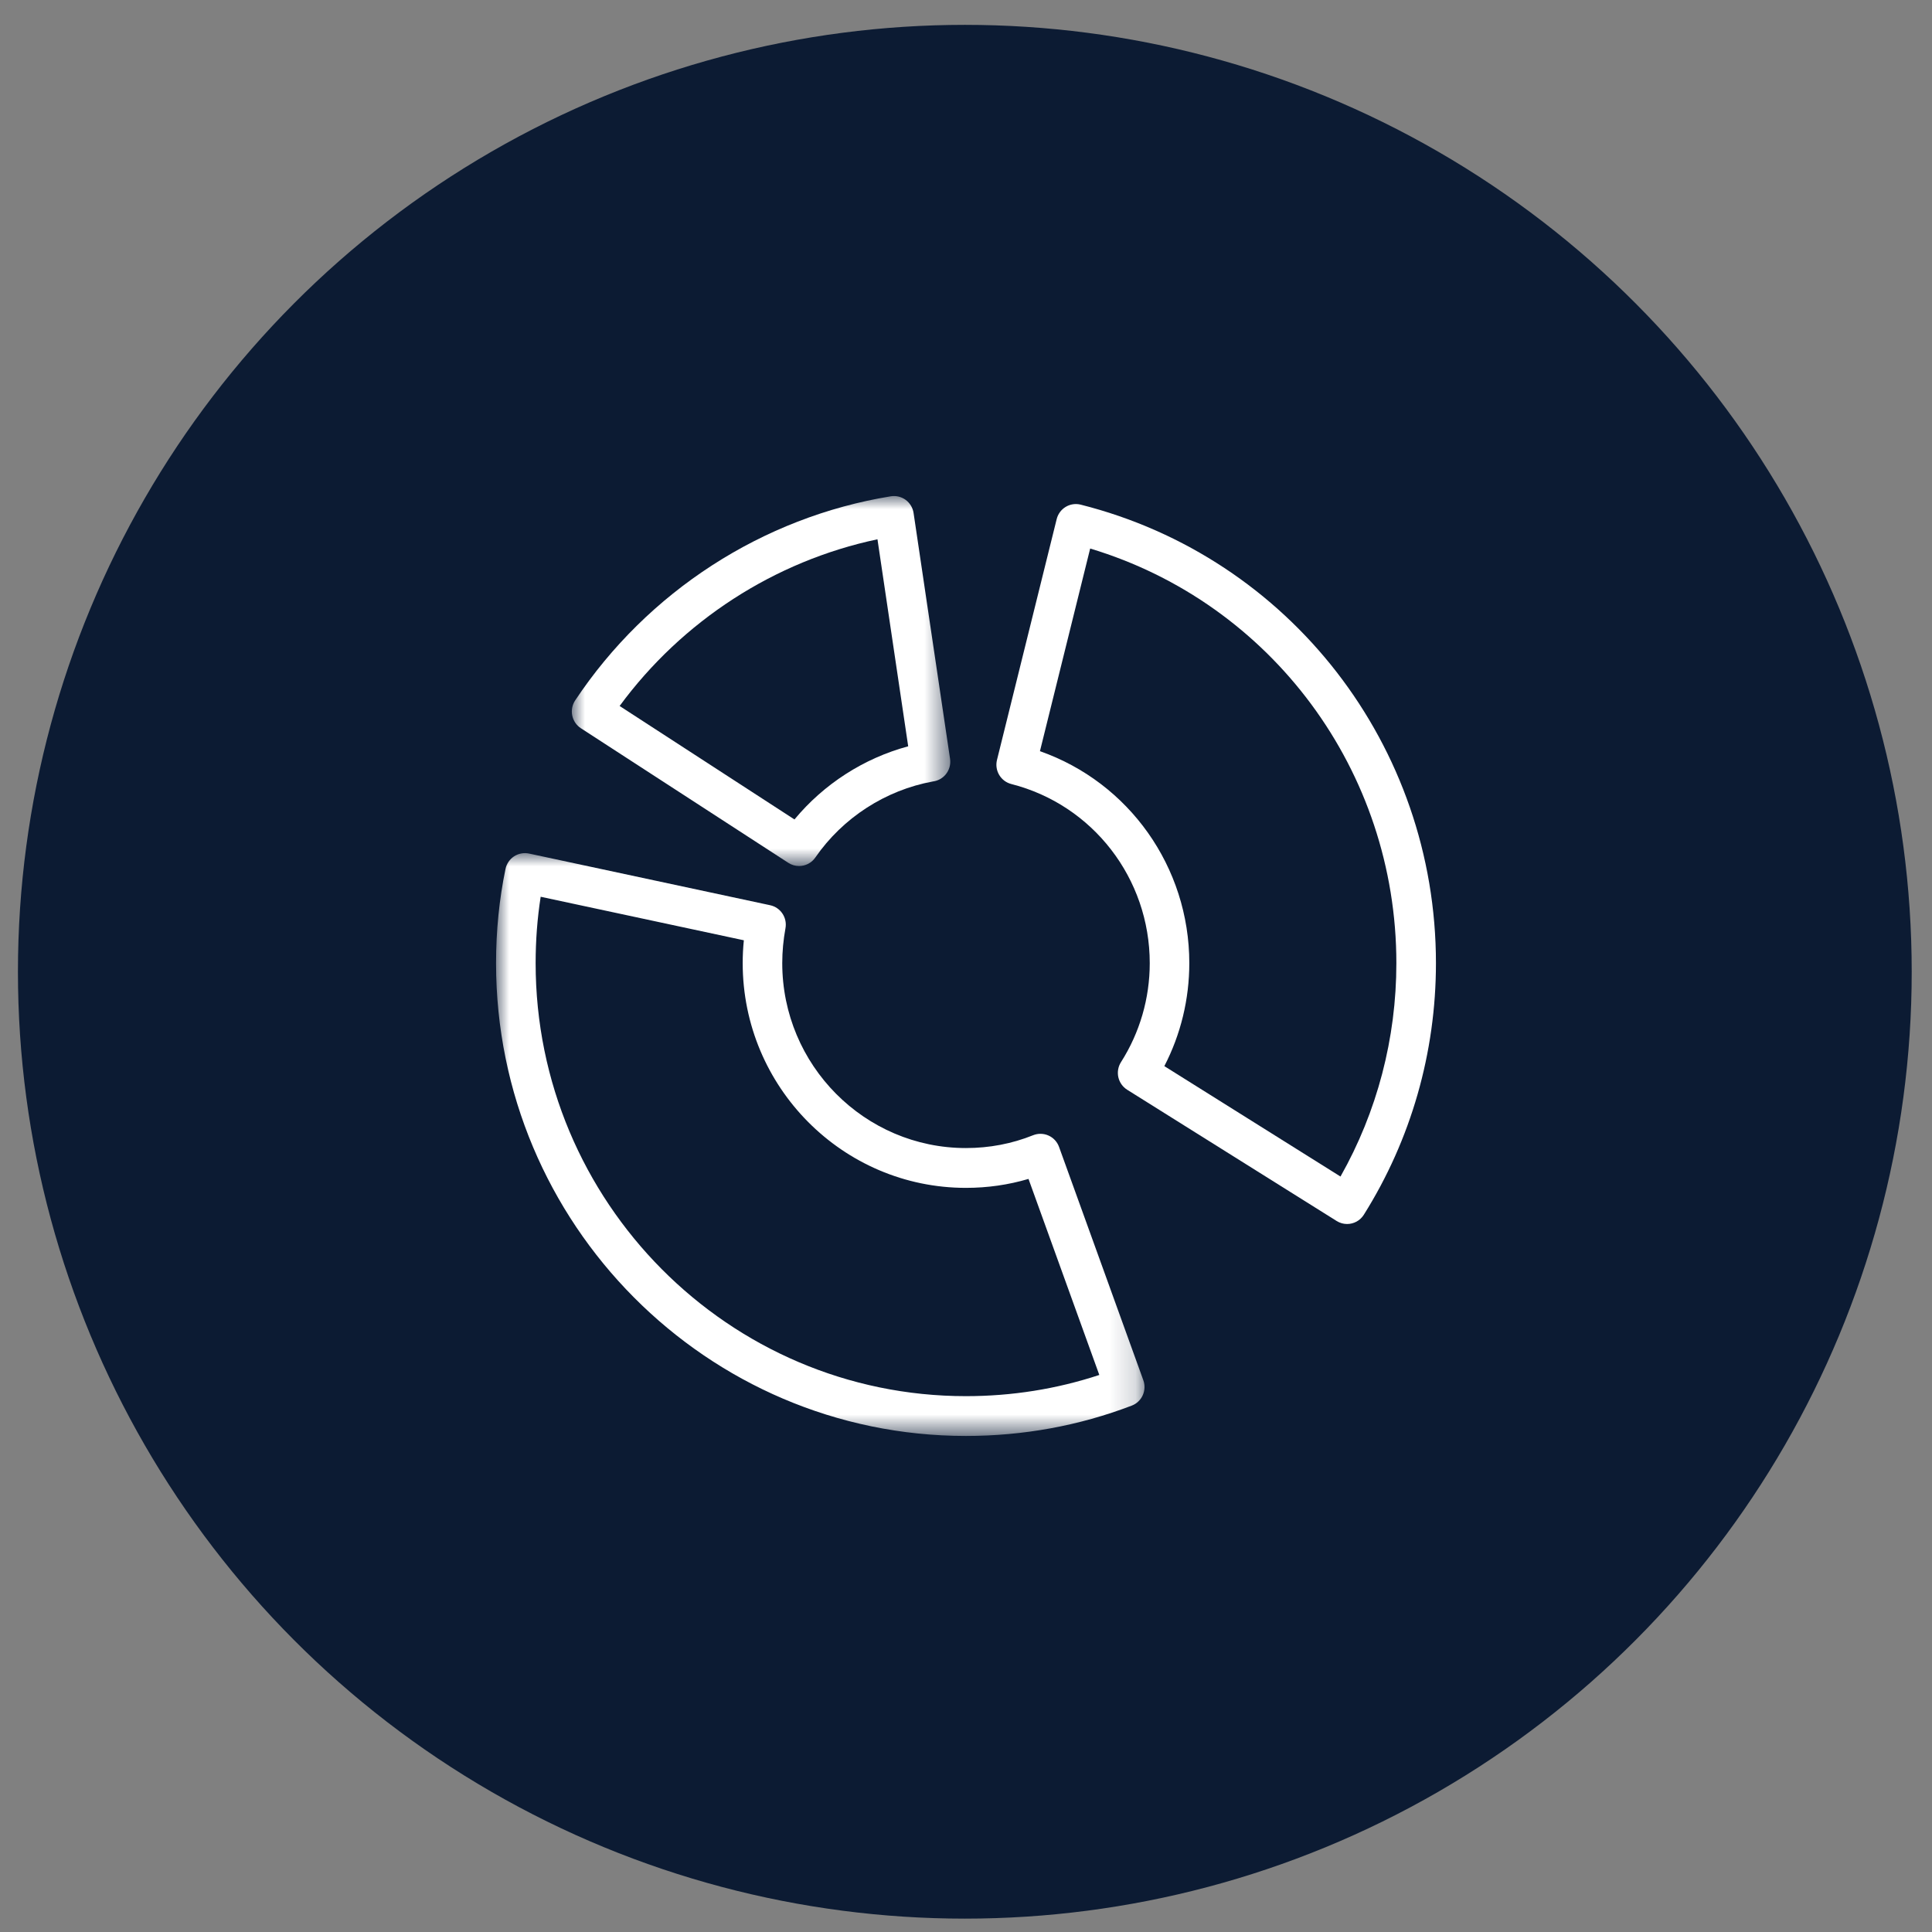
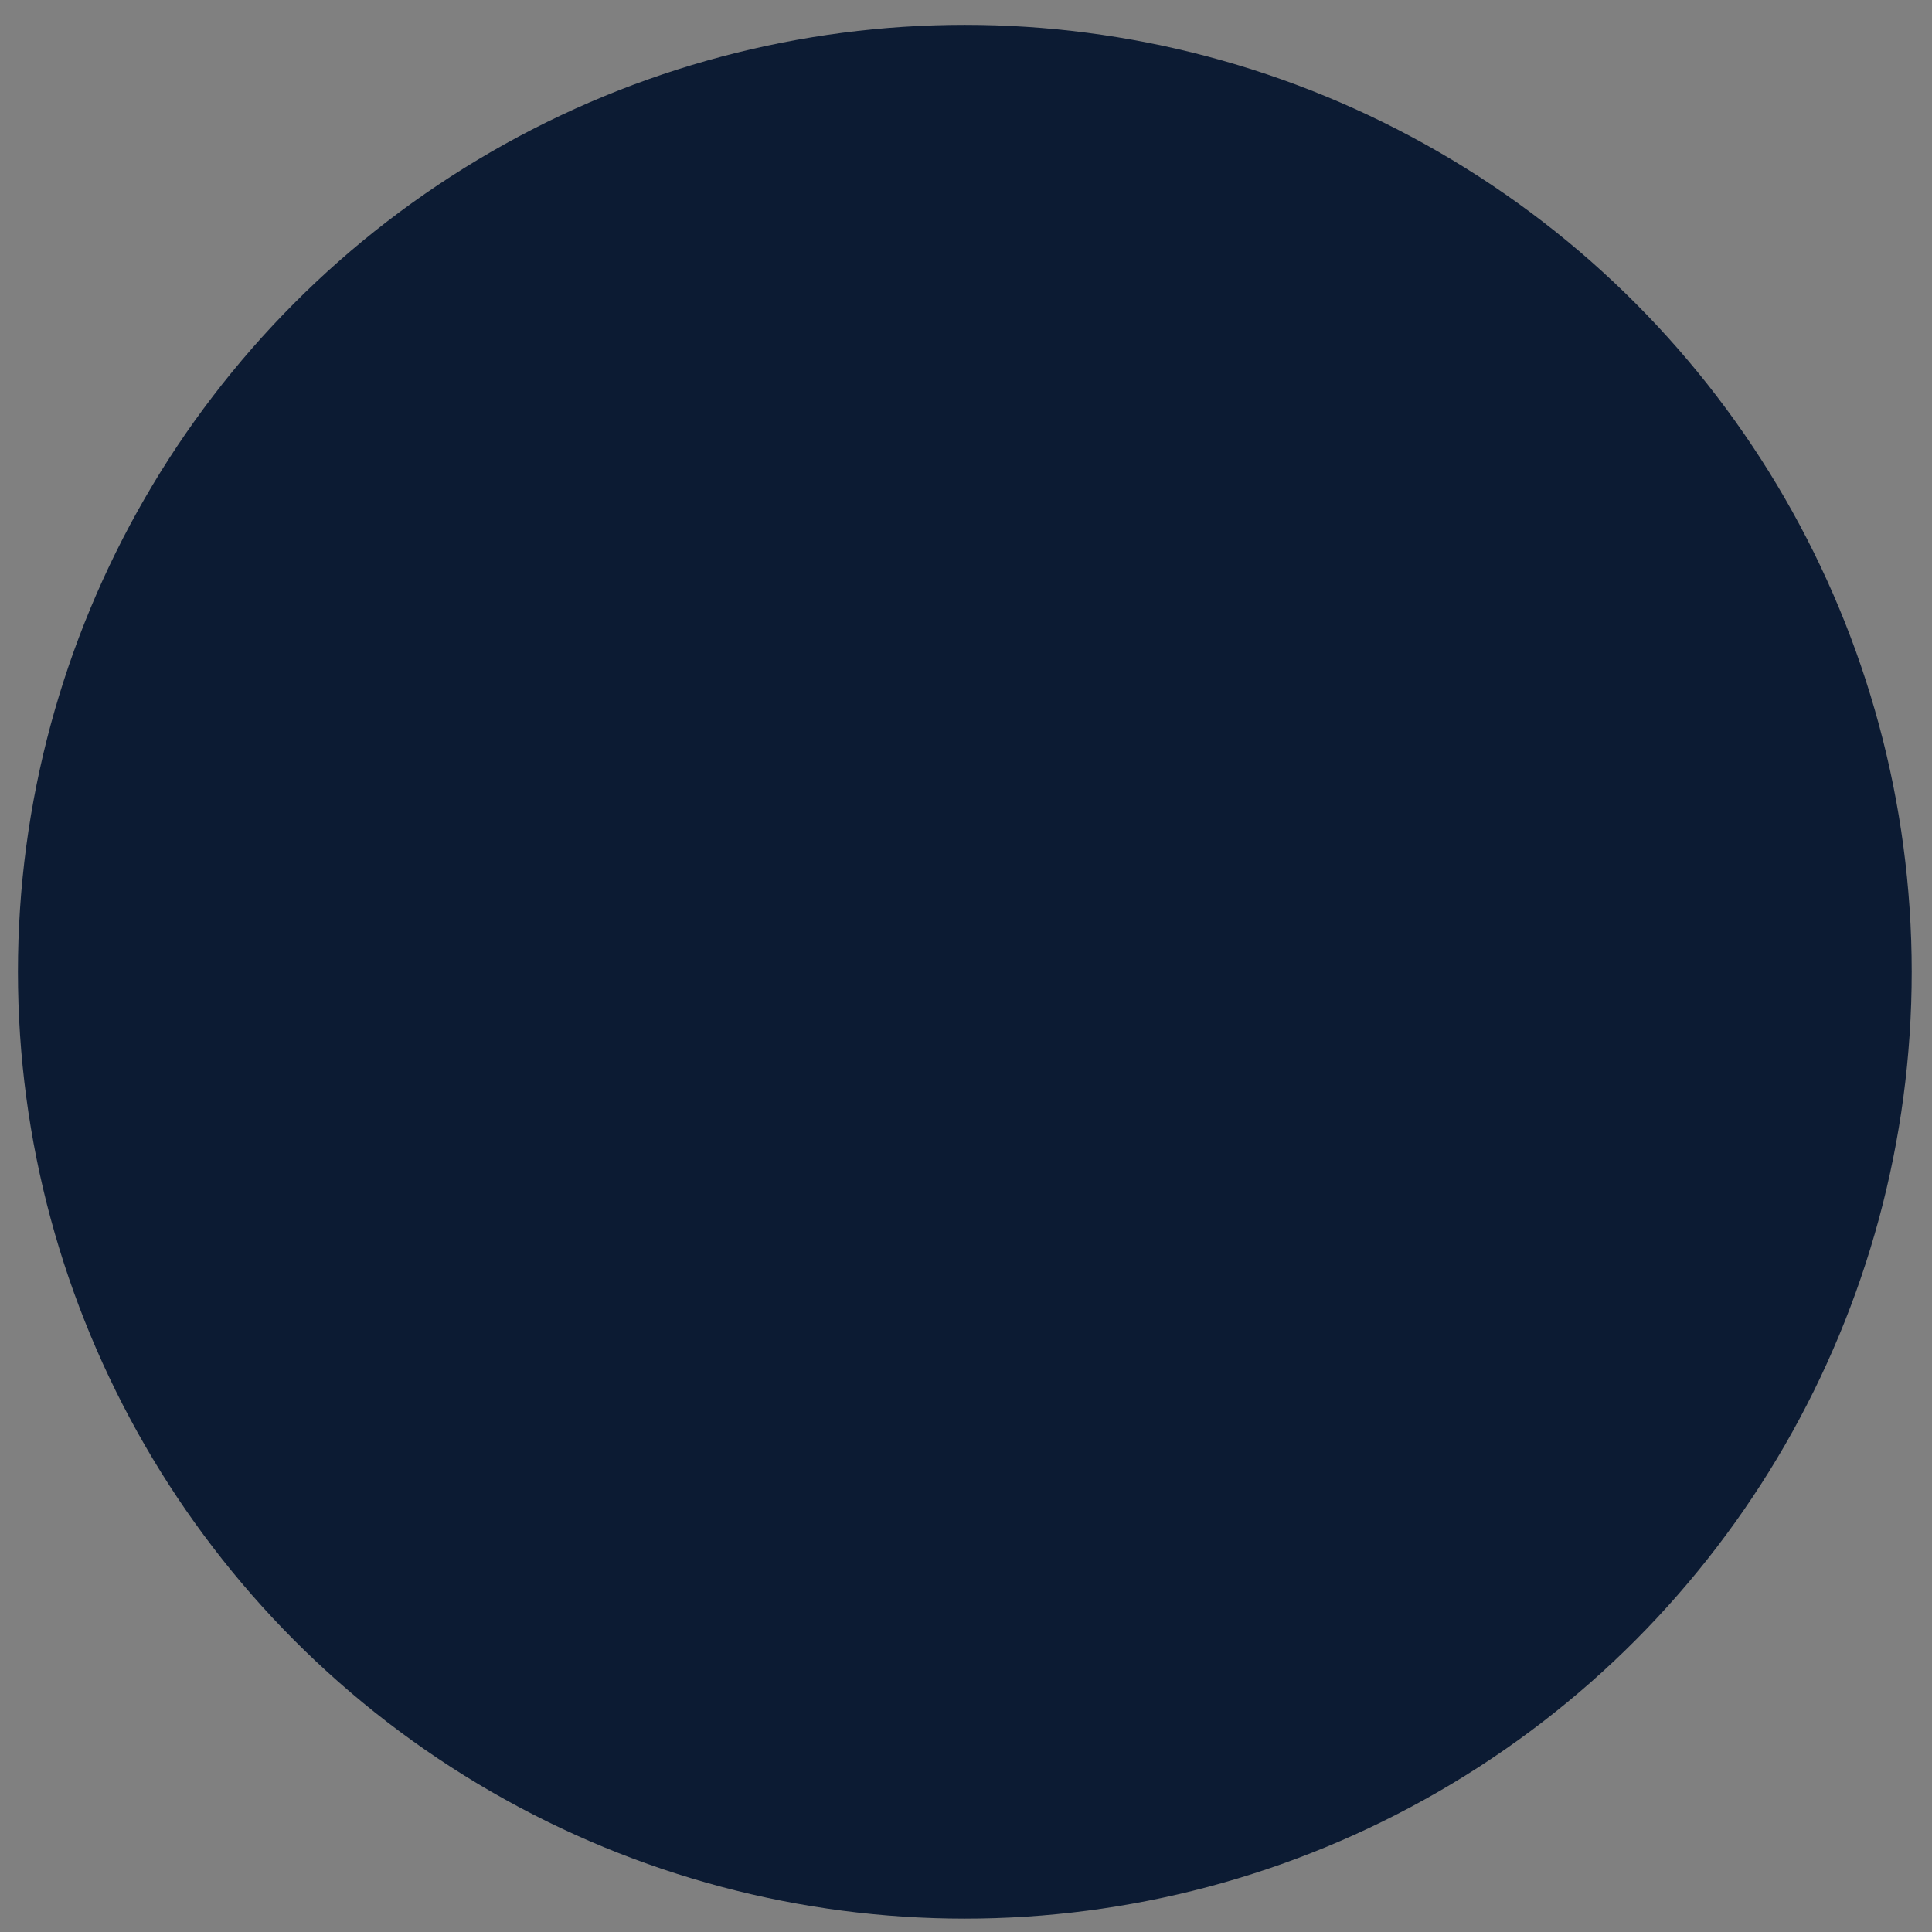
<svg xmlns="http://www.w3.org/2000/svg" xmlns:xlink="http://www.w3.org/1999/xlink" width="74px" height="74px" viewBox="0 0 74 74" version="1.1">
  <rect x="0" y="0" width="74" height="74" fill="#808080" stroke="none" />
  <title>Group 7</title>
  <defs>
-     <polygon id="path-1" points="0 0 24.838 0 24.838 22.323 0 22.323" />
-     <polygon id="path-3" points="0 0 14.496 0 14.496 14.171 0 14.171" />
-   </defs>
+     </defs>
  <g id="UI" stroke="none" stroke-width="1" fill="none" fill-rule="evenodd">
    <g id="Contact" transform="translate(-170, -913)">
      <g id="Group-7" transform="translate(170.687, 913.952)">
        <circle id="Oval" fill="#0C1B33" cx="36.268" cy="36.268" r="36.268" />
        <g id="Group-9" transform="translate(18.313, 18.048)">
          <g id="Group-3" transform="translate(0, 13.677)">
            <mask id="mask-2" fill="white">
              <use xlink:href="#path-1" />
            </mask>
            <g id="Clip-2" />
-             <path d="M1.709,1.671 C1.58,2.496 1.516,3.348 1.516,4.214 C1.516,13.359 8.909,20.799 17.997,20.799 C19.756,20.799 21.472,20.526 23.106,19.987 L20.394,12.478 C19.624,12.706 18.821,12.821 17.997,12.821 C13.282,12.821 9.447,8.96 9.447,4.214 C9.447,3.923 9.461,3.63 9.491,3.338 L1.709,1.671 Z M17.997,22.323 C8.073,22.323 -7.17600342e-05,14.199 -7.17600342e-05,4.214 C-7.17600342e-05,2.978 0.122,1.764 0.362,0.606 C0.403,0.408 0.521,0.234 0.69,0.123 C0.859,0.013 1.065,-0.025 1.262,0.016 L10.498,1.995 C10.9,2.081 11.16,2.473 11.085,2.879 C11.004,3.322 10.962,3.77 10.962,4.214 C10.962,8.119 14.118,11.296 17.997,11.296 C18.895,11.296 19.76,11.131 20.57,10.805 C20.76,10.729 20.974,10.733 21.161,10.817 C21.349,10.901 21.494,11.058 21.564,11.253 L24.792,20.189 C24.933,20.58 24.736,21.014 24.349,21.161 C22.332,21.932 20.195,22.323 17.997,22.323 L17.997,22.323 Z" id="Fill-1" fill="#FFFFFF" mask="url(#mask-2)" />
          </g>
          <g id="Group-6" transform="translate(2.902, 0)">
            <mask id="mask-4" fill="white">
              <use xlink:href="#path-3" />
            </mask>
            <g id="Clip-5" />
-             <path d="M1.831,8.041 L8.528,12.387 C9.652,11.03 11.186,10.043 12.884,9.585 L11.707,1.656 C7.765,2.49 4.232,4.775 1.831,8.041 M8.705,14.171 C8.564,14.171 8.422,14.132 8.295,14.05 L0.347,8.893 C0.177,8.782 0.057,8.607 0.016,8.406 C-0.025,8.207 0.015,7.998 0.128,7.828 C2.901,3.658 7.309,0.808 12.22,0.009 C12.419,-0.022 12.624,0.026 12.788,0.147 C12.951,0.267 13.06,0.448 13.09,0.65 L14.487,10.063 C14.52,10.282 14.456,10.505 14.312,10.673 C14.188,10.818 14.015,10.909 13.829,10.932 C12.016,11.263 10.377,12.323 9.328,13.843 C9.182,14.056 8.946,14.171 8.705,14.171" id="Fill-4" fill="#FFFFFF" mask="url(#mask-4)" />
          </g>
-           <path d="M25.597,21.835 L32.344,26.064 C33.746,23.584 34.484,20.774 34.484,17.891 C34.484,10.527 29.699,4.103 22.756,2.01 L20.832,9.772 C24.236,10.967 26.553,14.204 26.553,17.891 C26.553,19.272 26.225,20.622 25.597,21.835 M32.597,27.882 C32.46,27.882 32.321,27.845 32.197,27.767 L24.174,22.74 C24.002,22.632 23.88,22.459 23.835,22.261 C23.791,22.062 23.827,21.853 23.937,21.681 C24.657,20.55 25.038,19.239 25.038,17.891 C25.038,14.647 22.858,11.826 19.736,11.03 C19.332,10.927 19.086,10.515 19.187,10.107 L21.473,0.884 C21.522,0.688 21.645,0.519 21.818,0.415 C21.99,0.311 22.197,0.28 22.392,0.329 C30.404,2.35 36,9.571 36,17.891 C36,21.318 35.045,24.65 33.238,27.527 C33.094,27.757 32.848,27.882 32.597,27.882" id="Fill-7" fill="#FFFFFF" />
        </g>
      </g>
    </g>
  </g>
</svg>